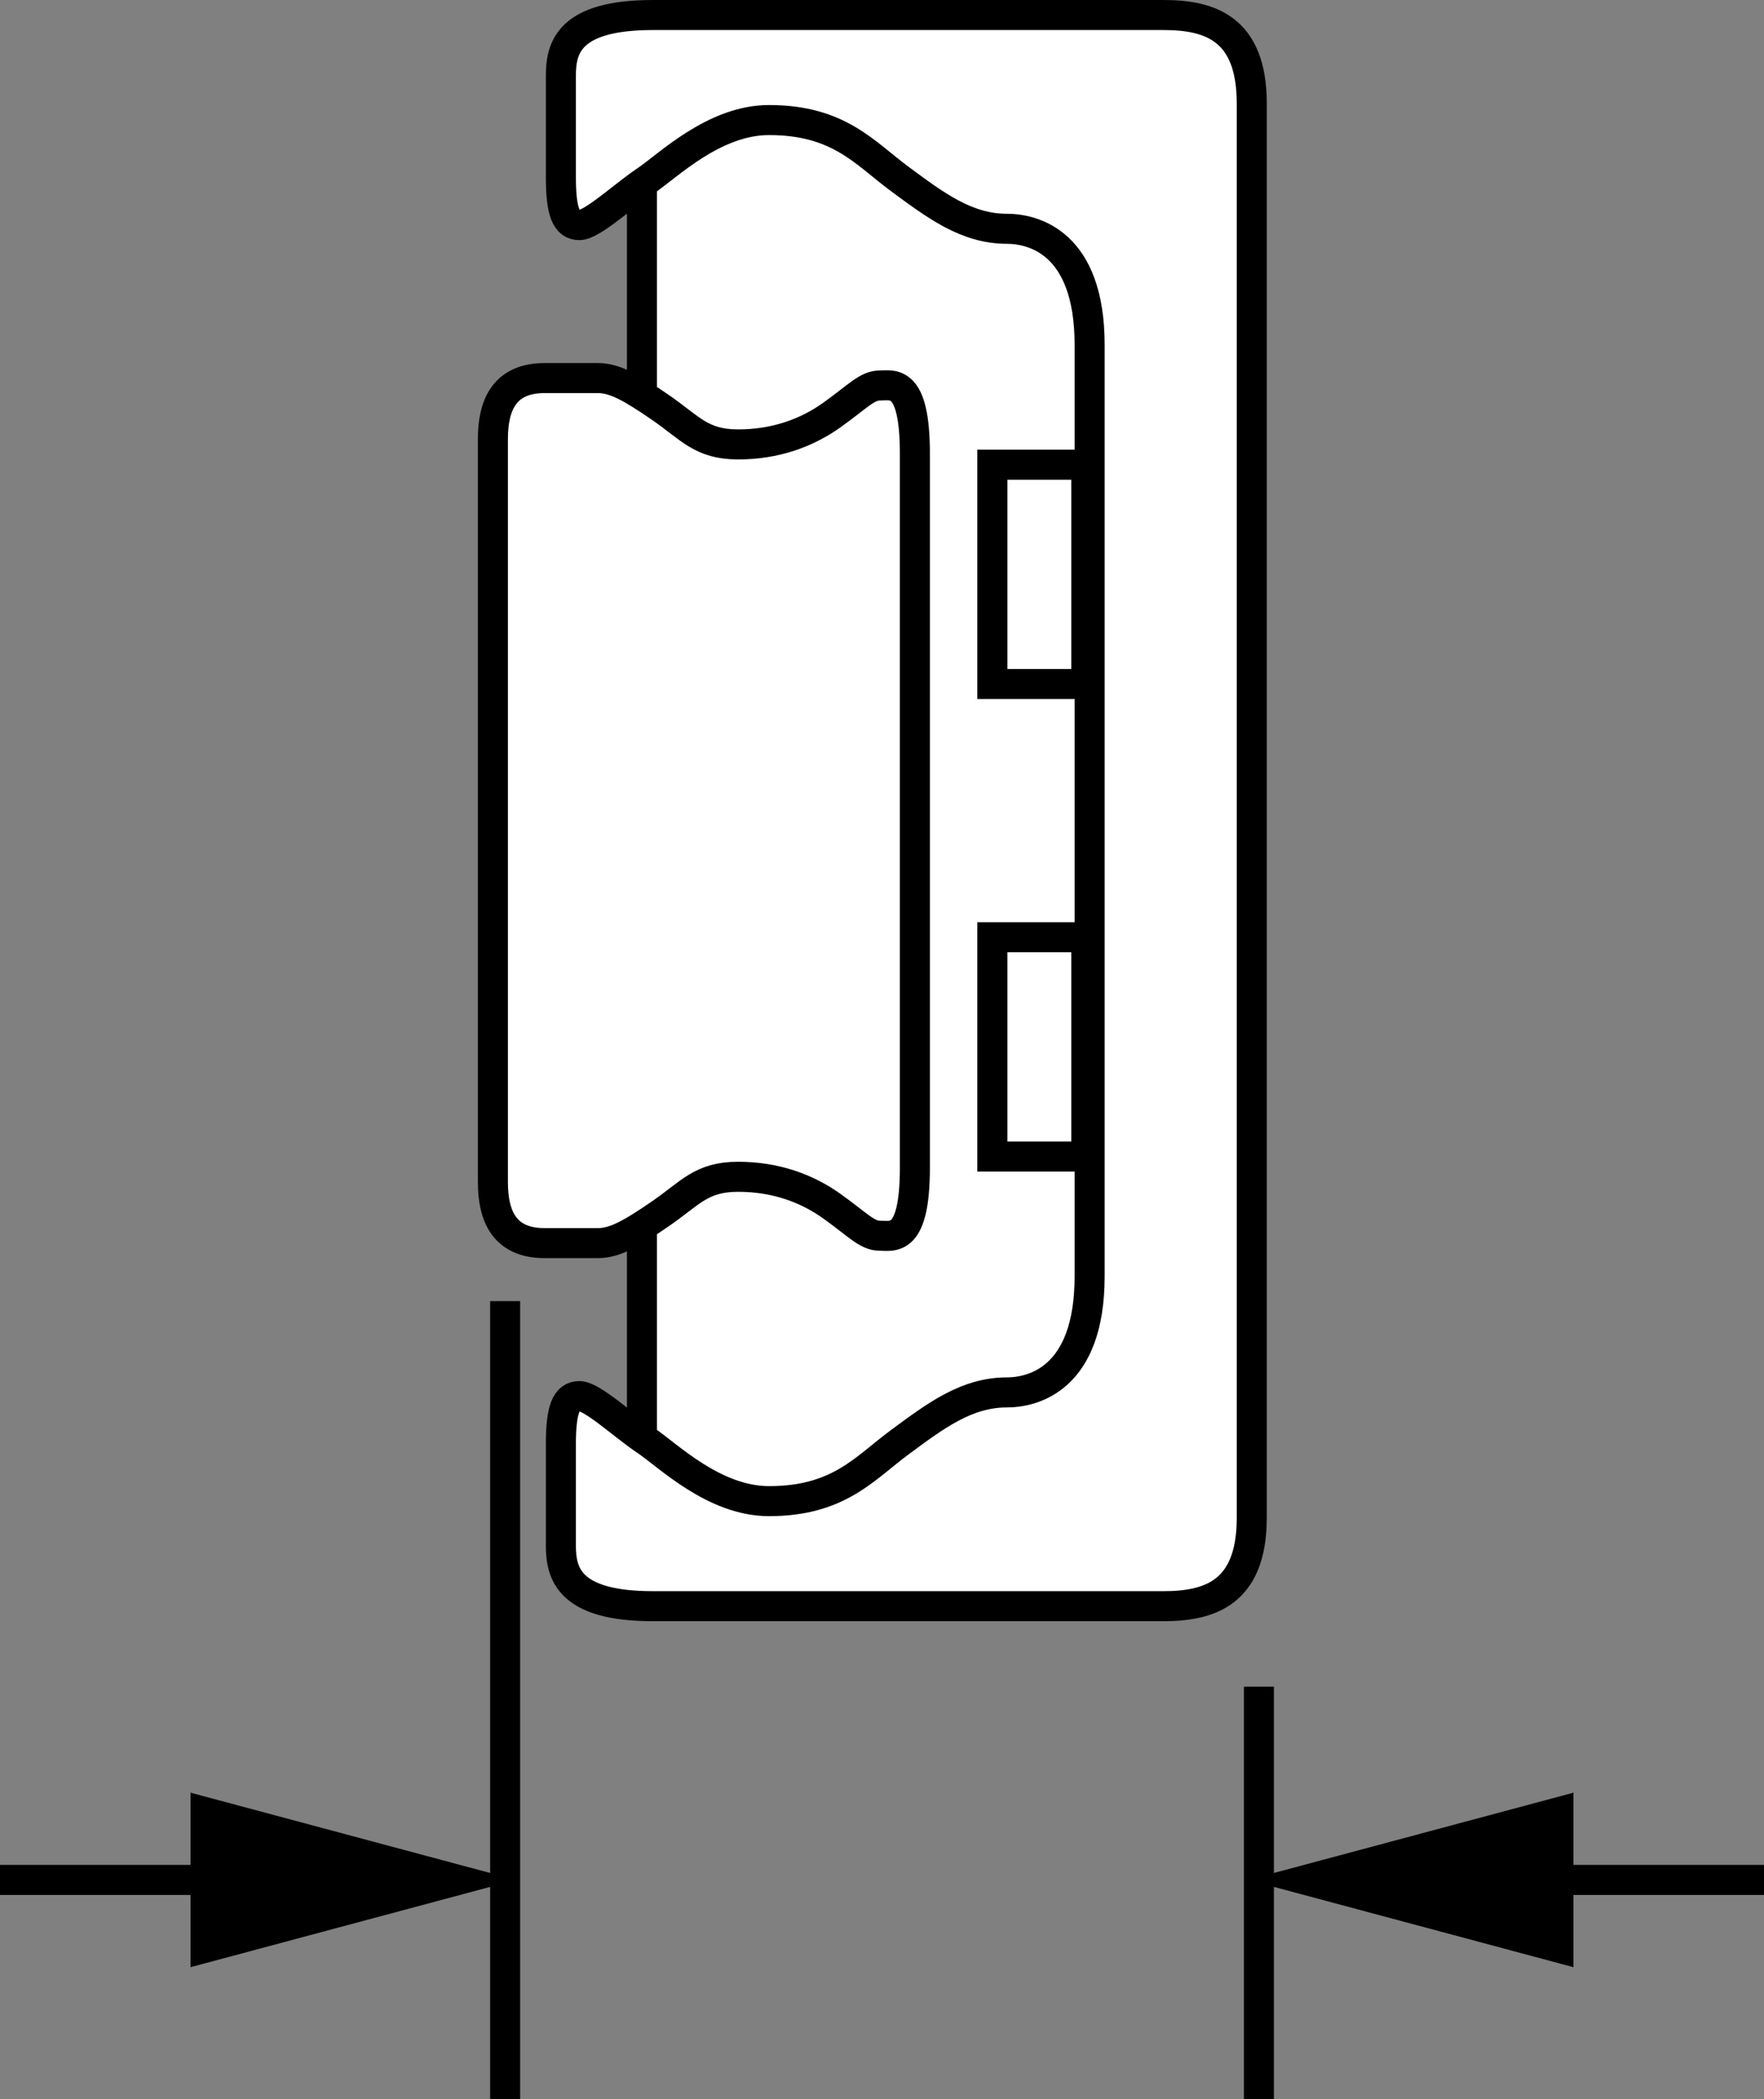
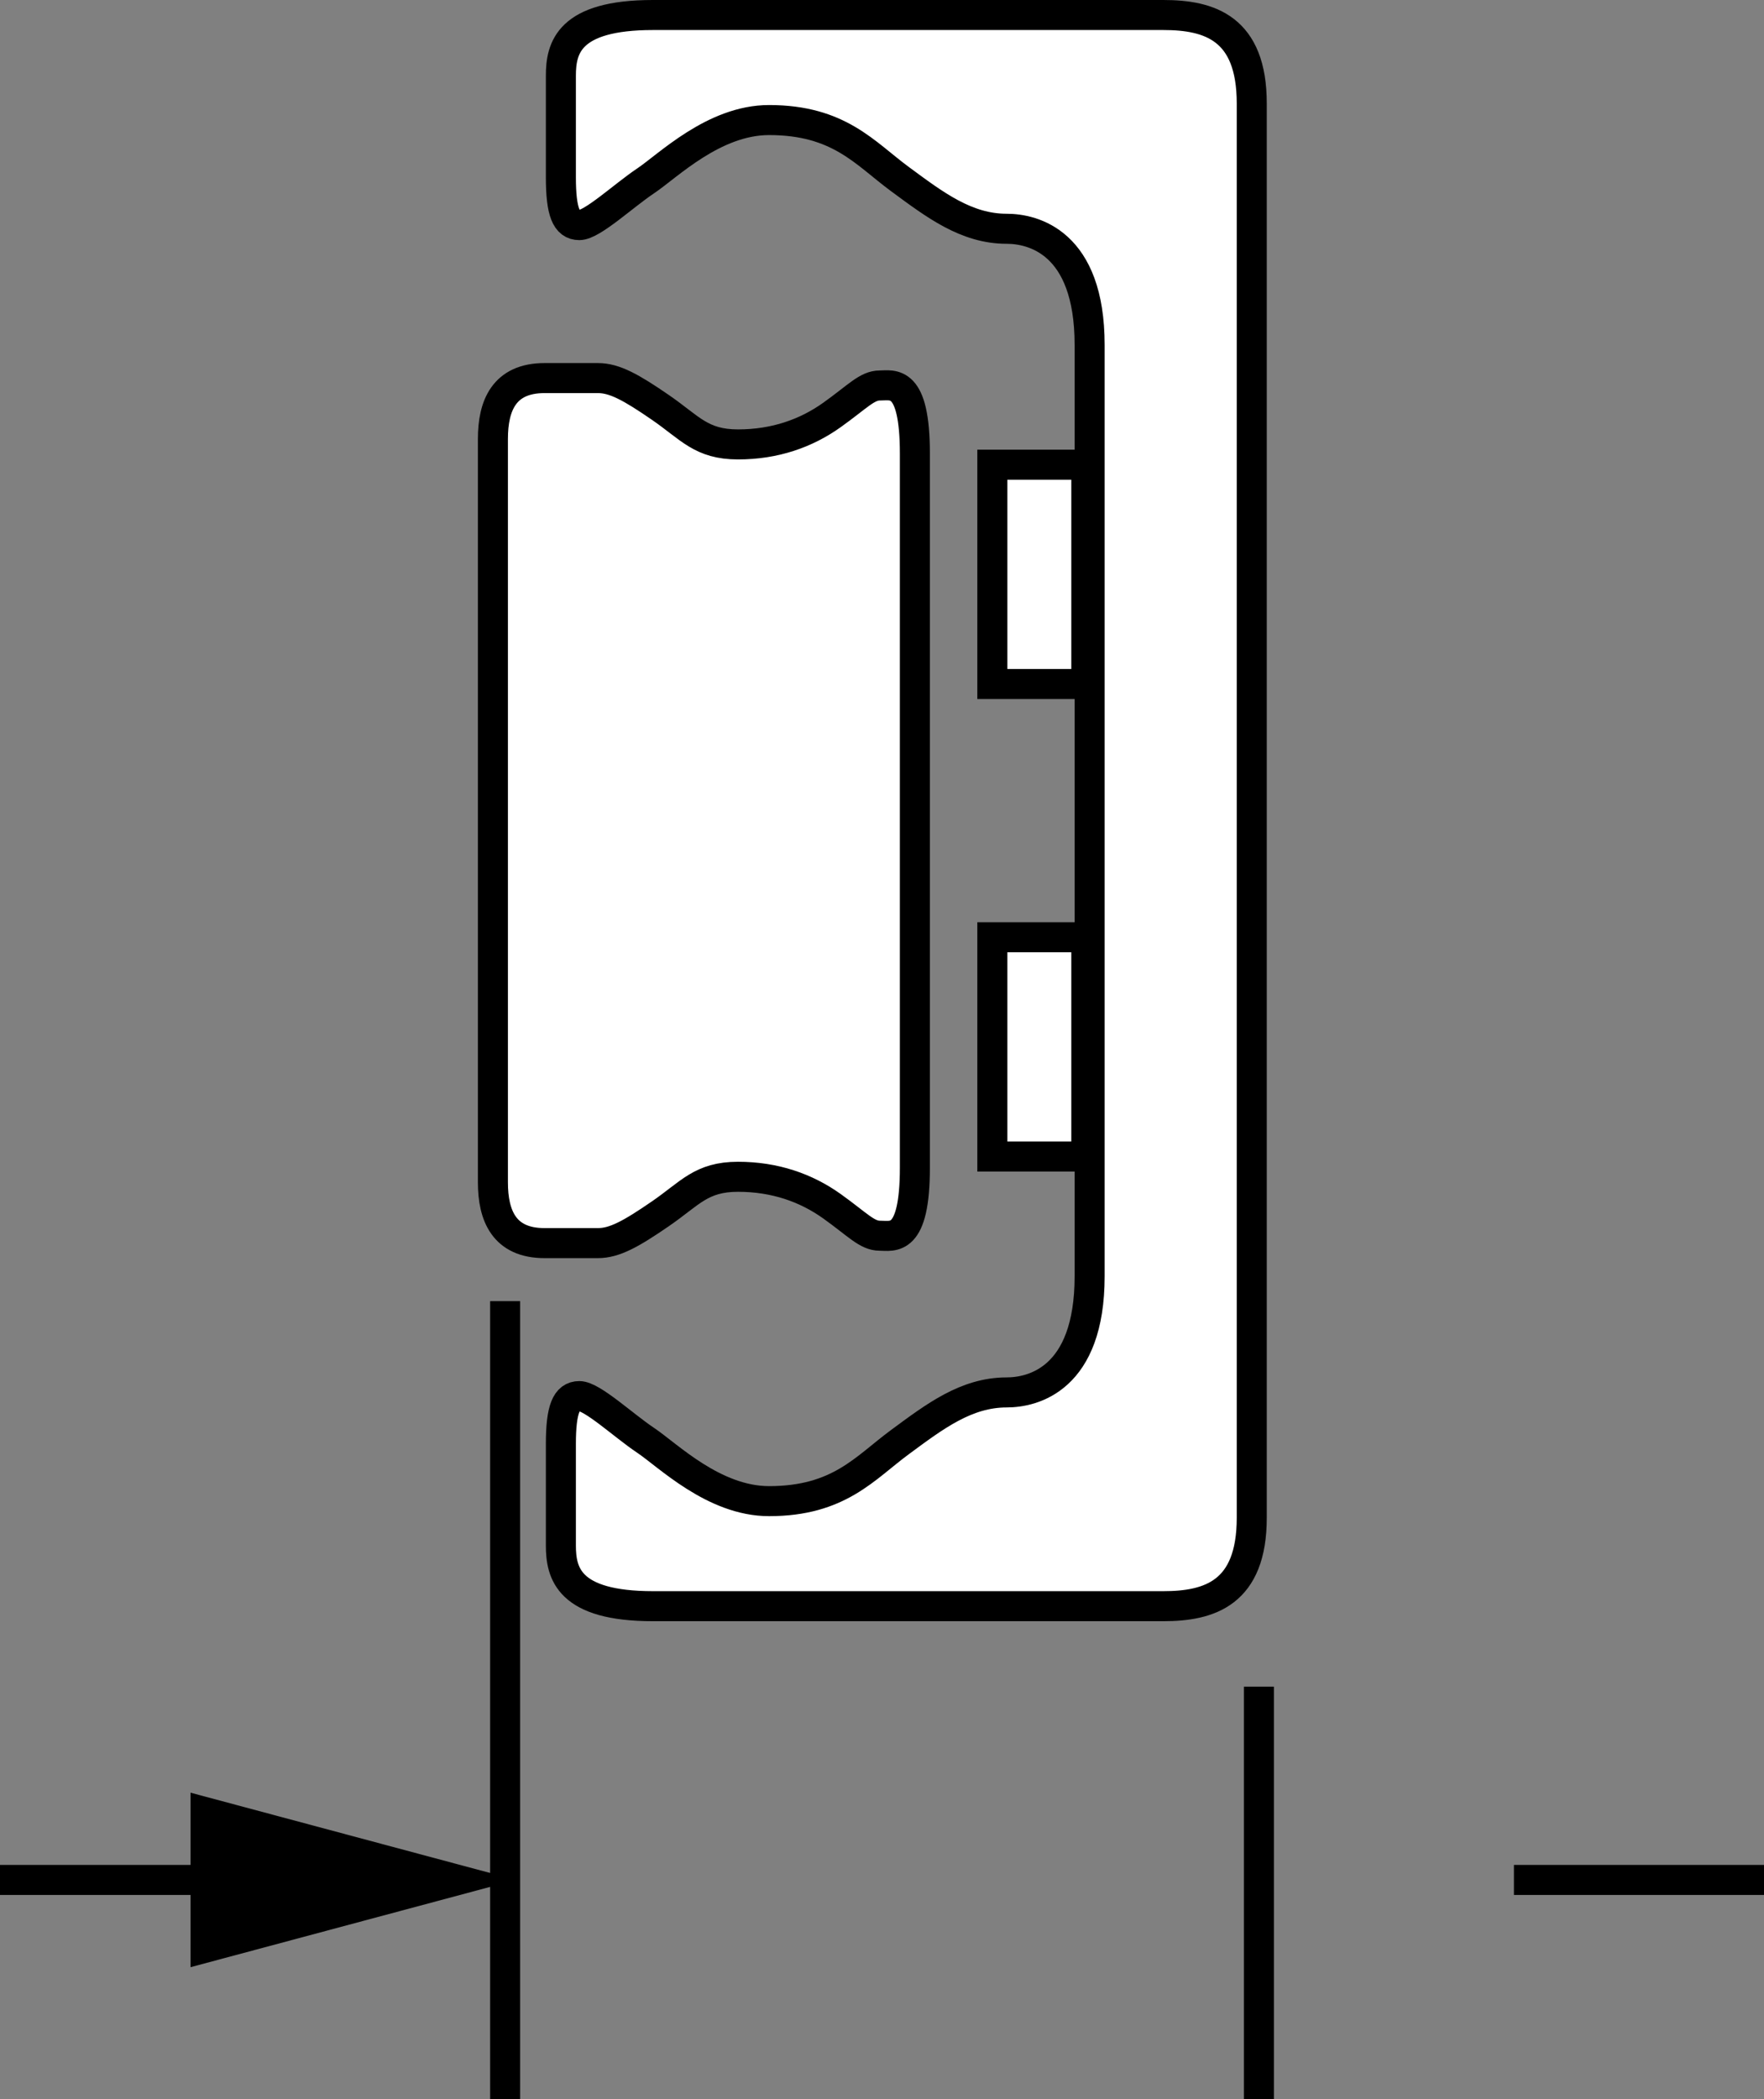
<svg xmlns="http://www.w3.org/2000/svg" version="1.1" id="callouts" x="0px" y="0px" width="47px" height="55.911px" viewBox="0 0 47 55.911" enable-background="new 0 0 47 55.911" xml:space="preserve">
  <rect x="0" y="0" width="47" height="55.911" fill="#808080" stroke="none" />
-   <rect x="17.104" y="3.051" fill="#FFFFFF" stroke="#000000" stroke-width="0.8" stroke-miterlimit="10" width="14.236" height="37.799" />
  <rect x="26.44" y="12.378" fill="#FFFFFF" stroke="#000000" stroke-width="0.8" stroke-miterlimit="10" width="2.504" height="5.842" />
  <path fill="#FFFFFF" stroke="#000000" stroke-width="0.8" stroke-miterlimit="10" d="M24.376,21.852c0,0,0,7.236,0,9.248  s-0.589,1.816-0.933,1.816s-0.589-0.294-1.276-0.785c-0.687-0.491-1.522-0.785-2.504-0.785  s-1.276,0.442-2.062,0.982c-0.785,0.54-1.227,0.785-1.669,0.785s-0.344,0-1.424,0s-1.375-0.736-1.375-1.62  s0-9.592,0-9.592v-0.294c0,0,0-9.033,0-9.916s0.294-1.62,1.375-1.62s0.982,0,1.424,0s0.884,0.245,1.669,0.785  s1.08,0.982,2.062,0.982s1.816-0.294,2.504-0.785s0.933-0.785,1.276-0.785s0.933-0.196,0.933,1.816  s0,9.572,0,9.572V21.852z" />
  <path fill="#FFFFFF" stroke="#000000" stroke-width="0.8" stroke-miterlimit="10" d="M29.032,21.803c0,0,0,9.445,0,12.194  s-1.522,3.093-2.209,3.093c-1.08,0-1.915,0.638-2.847,1.325c-0.933,0.687-1.62,1.571-3.485,1.571  c-1.473,0-2.7-1.227-3.289-1.62c-0.589-0.393-1.424-1.178-1.767-1.178s-0.491,0.344-0.491,1.276  c0,0.933,0,1.964,0,2.7c0,0.736,0.196,1.62,2.454,1.62s12.371,0,13.598,0c1.227,0,2.356-0.344,2.356-2.356  s0-18.625,0-18.625v-0.098c0,0,0-16.936,0-18.949S32.223,0.4,30.996,0.4c-1.227,0-11.34,0-13.598,0  s-2.454,0.884-2.454,1.62s0,1.767,0,2.7s0.147,1.276,0.491,1.276s1.178-0.785,1.767-1.178  c0.589-0.393,1.816-1.62,3.289-1.62c1.865,0,2.553,0.884,3.485,1.571c0.933,0.687,1.767,1.325,2.847,1.325  c0.687,0,2.209,0.344,2.209,3.093s0,12.518,0,12.518V21.803z" />
  <rect x="26.44" y="24.965" fill="#FFFFFF" stroke="#000000" stroke-width="0.8" stroke-miterlimit="10" width="2.504" height="5.842" />
  <line fill="none" stroke="#000000" stroke-width="0.8" x1="33.542" y1="55.911" x2="33.542" y2="44.928" />
  <line fill="none" stroke="#000000" stroke-width="0.8" x1="13.459" y1="55.911" x2="13.459" y2="34.659" />
  <g>
    <g>
      <line fill="none" stroke="#000000" stroke-width="0.8" stroke-miterlimit="10" x1="40.337" y1="50.076" x2="47" y2="50.076" />
      <g>
-         <polygon points="41.923,52.4 33.25,50.076 41.923,47.752    " />
-       </g>
+         </g>
    </g>
  </g>
  <g>
    <g>
      <line fill="none" stroke="#000000" stroke-width="0.8" stroke-miterlimit="10" x1="6.662" y1="50.076" x2="0" y2="50.076" />
      <g>
        <polygon points="5.077,47.752 13.75,50.076 5.077,52.4    " />
      </g>
    </g>
  </g>
</svg>